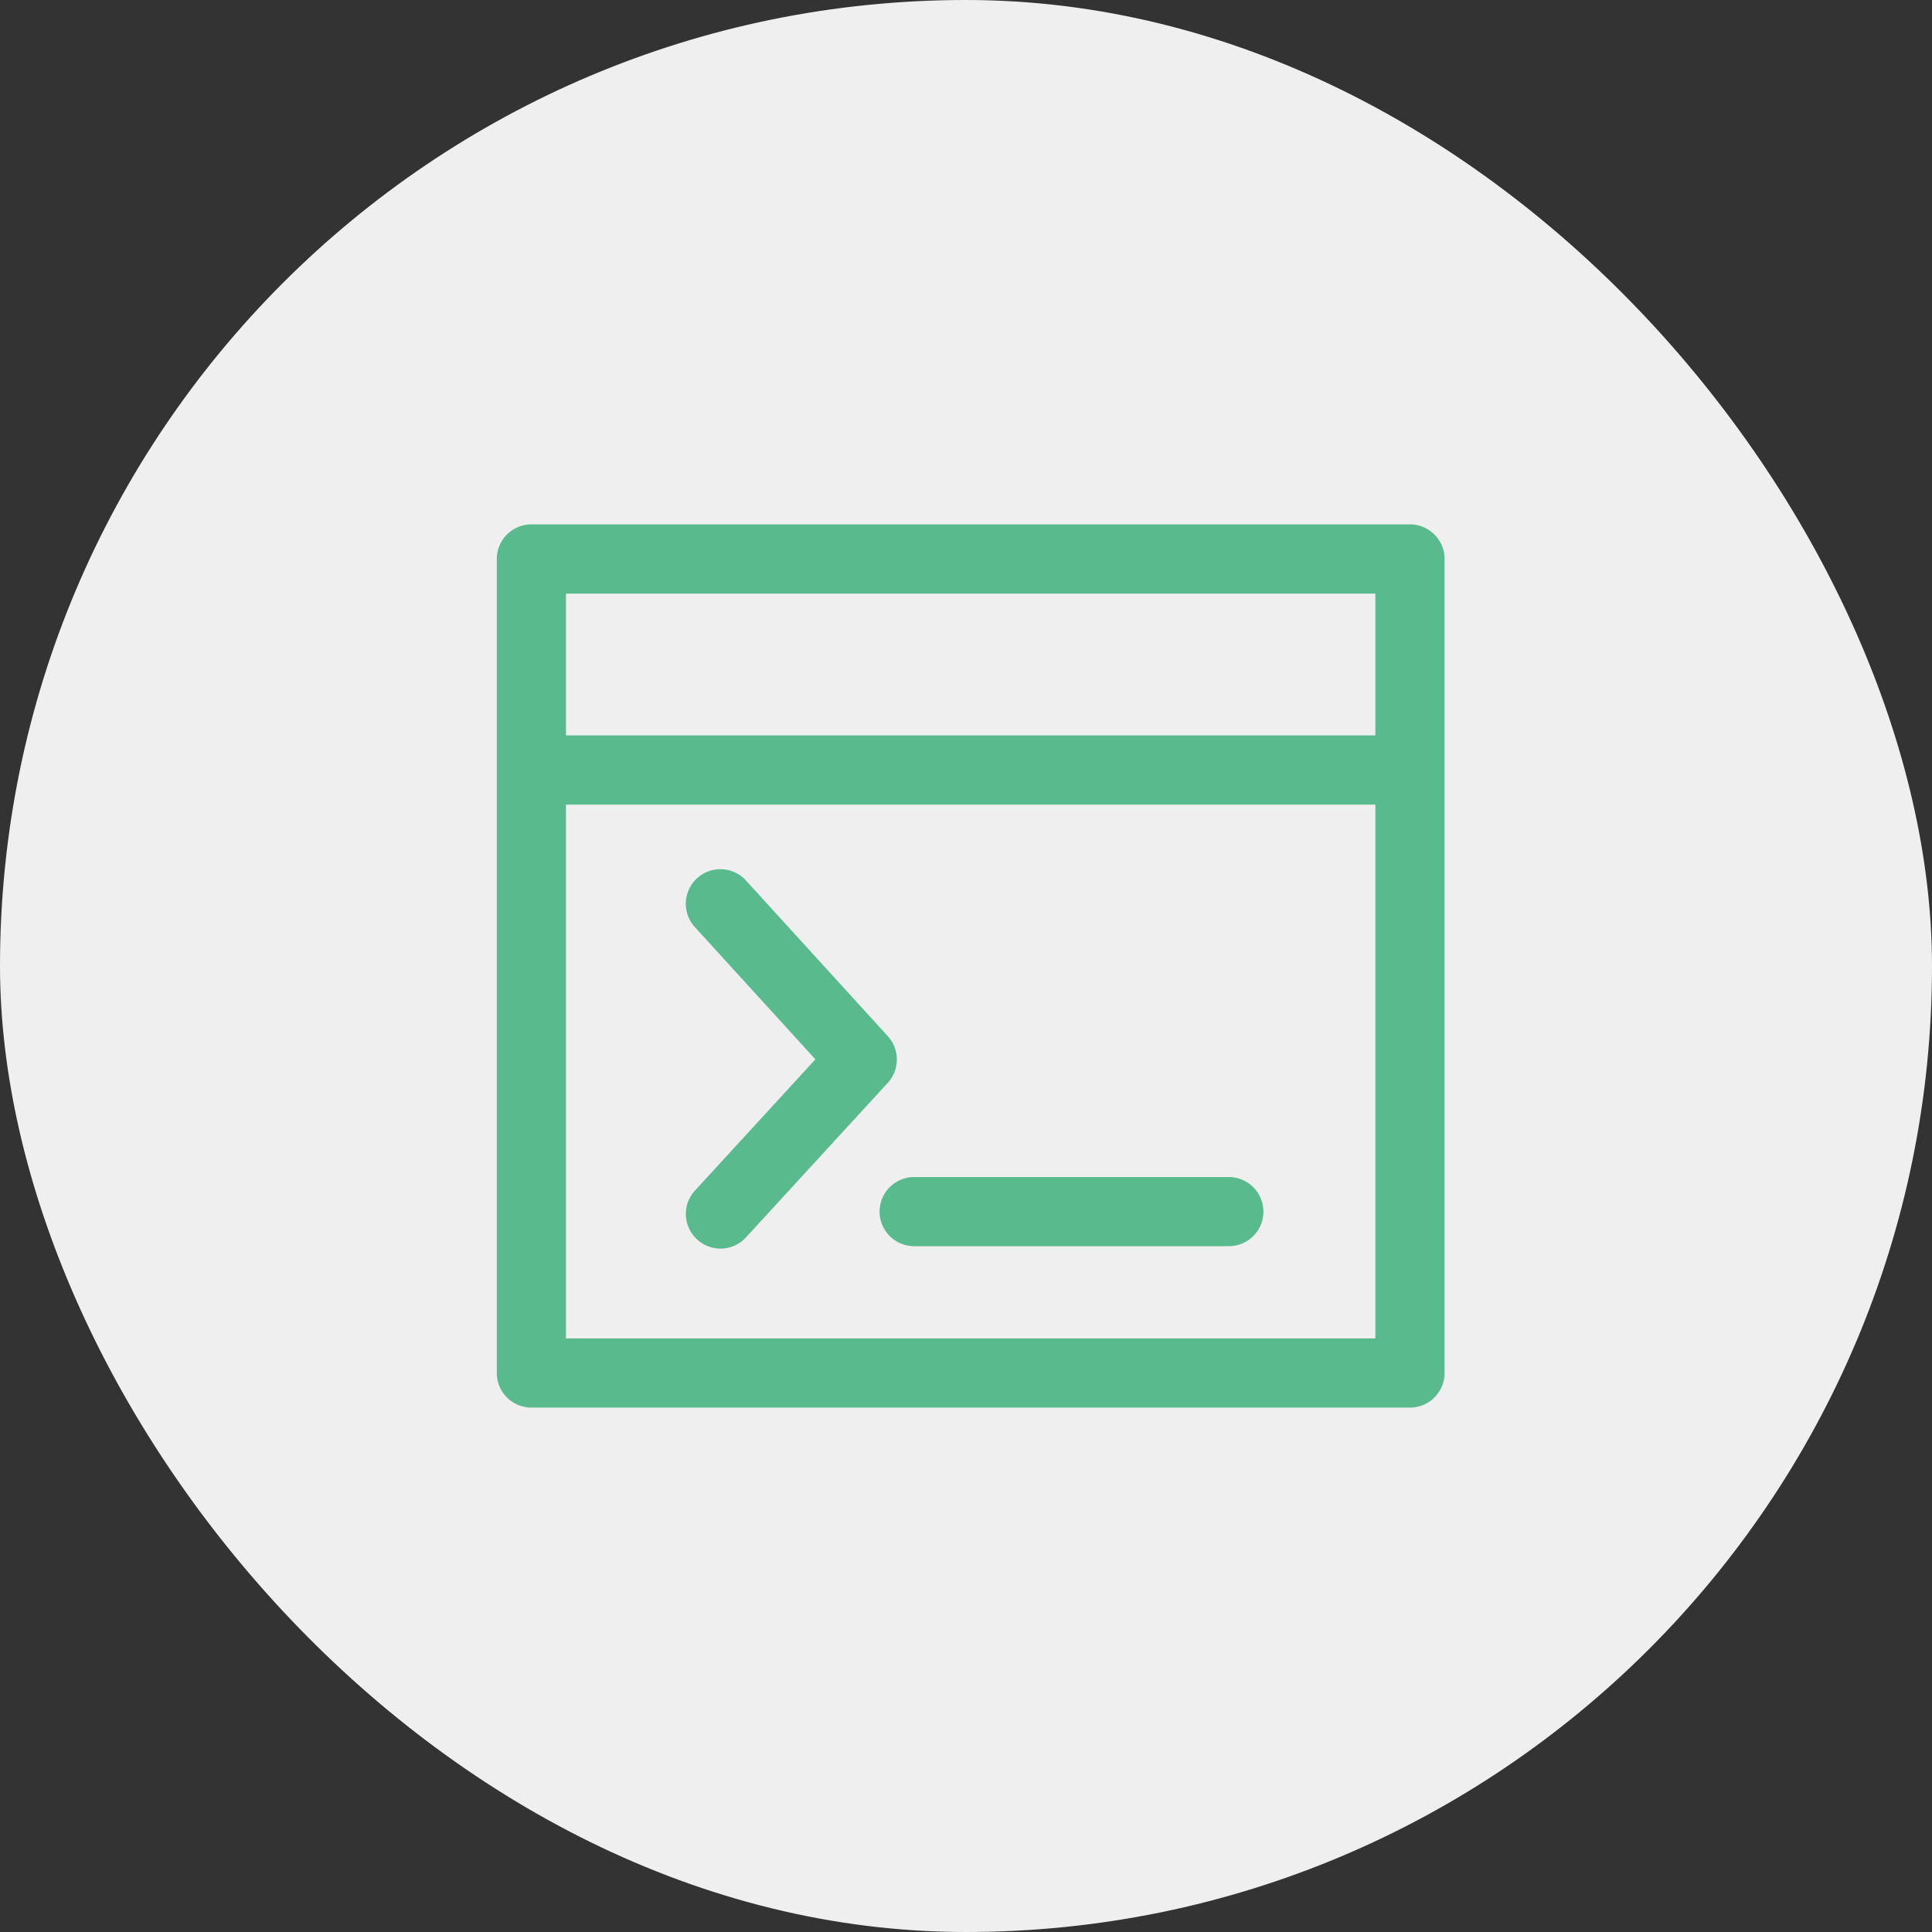
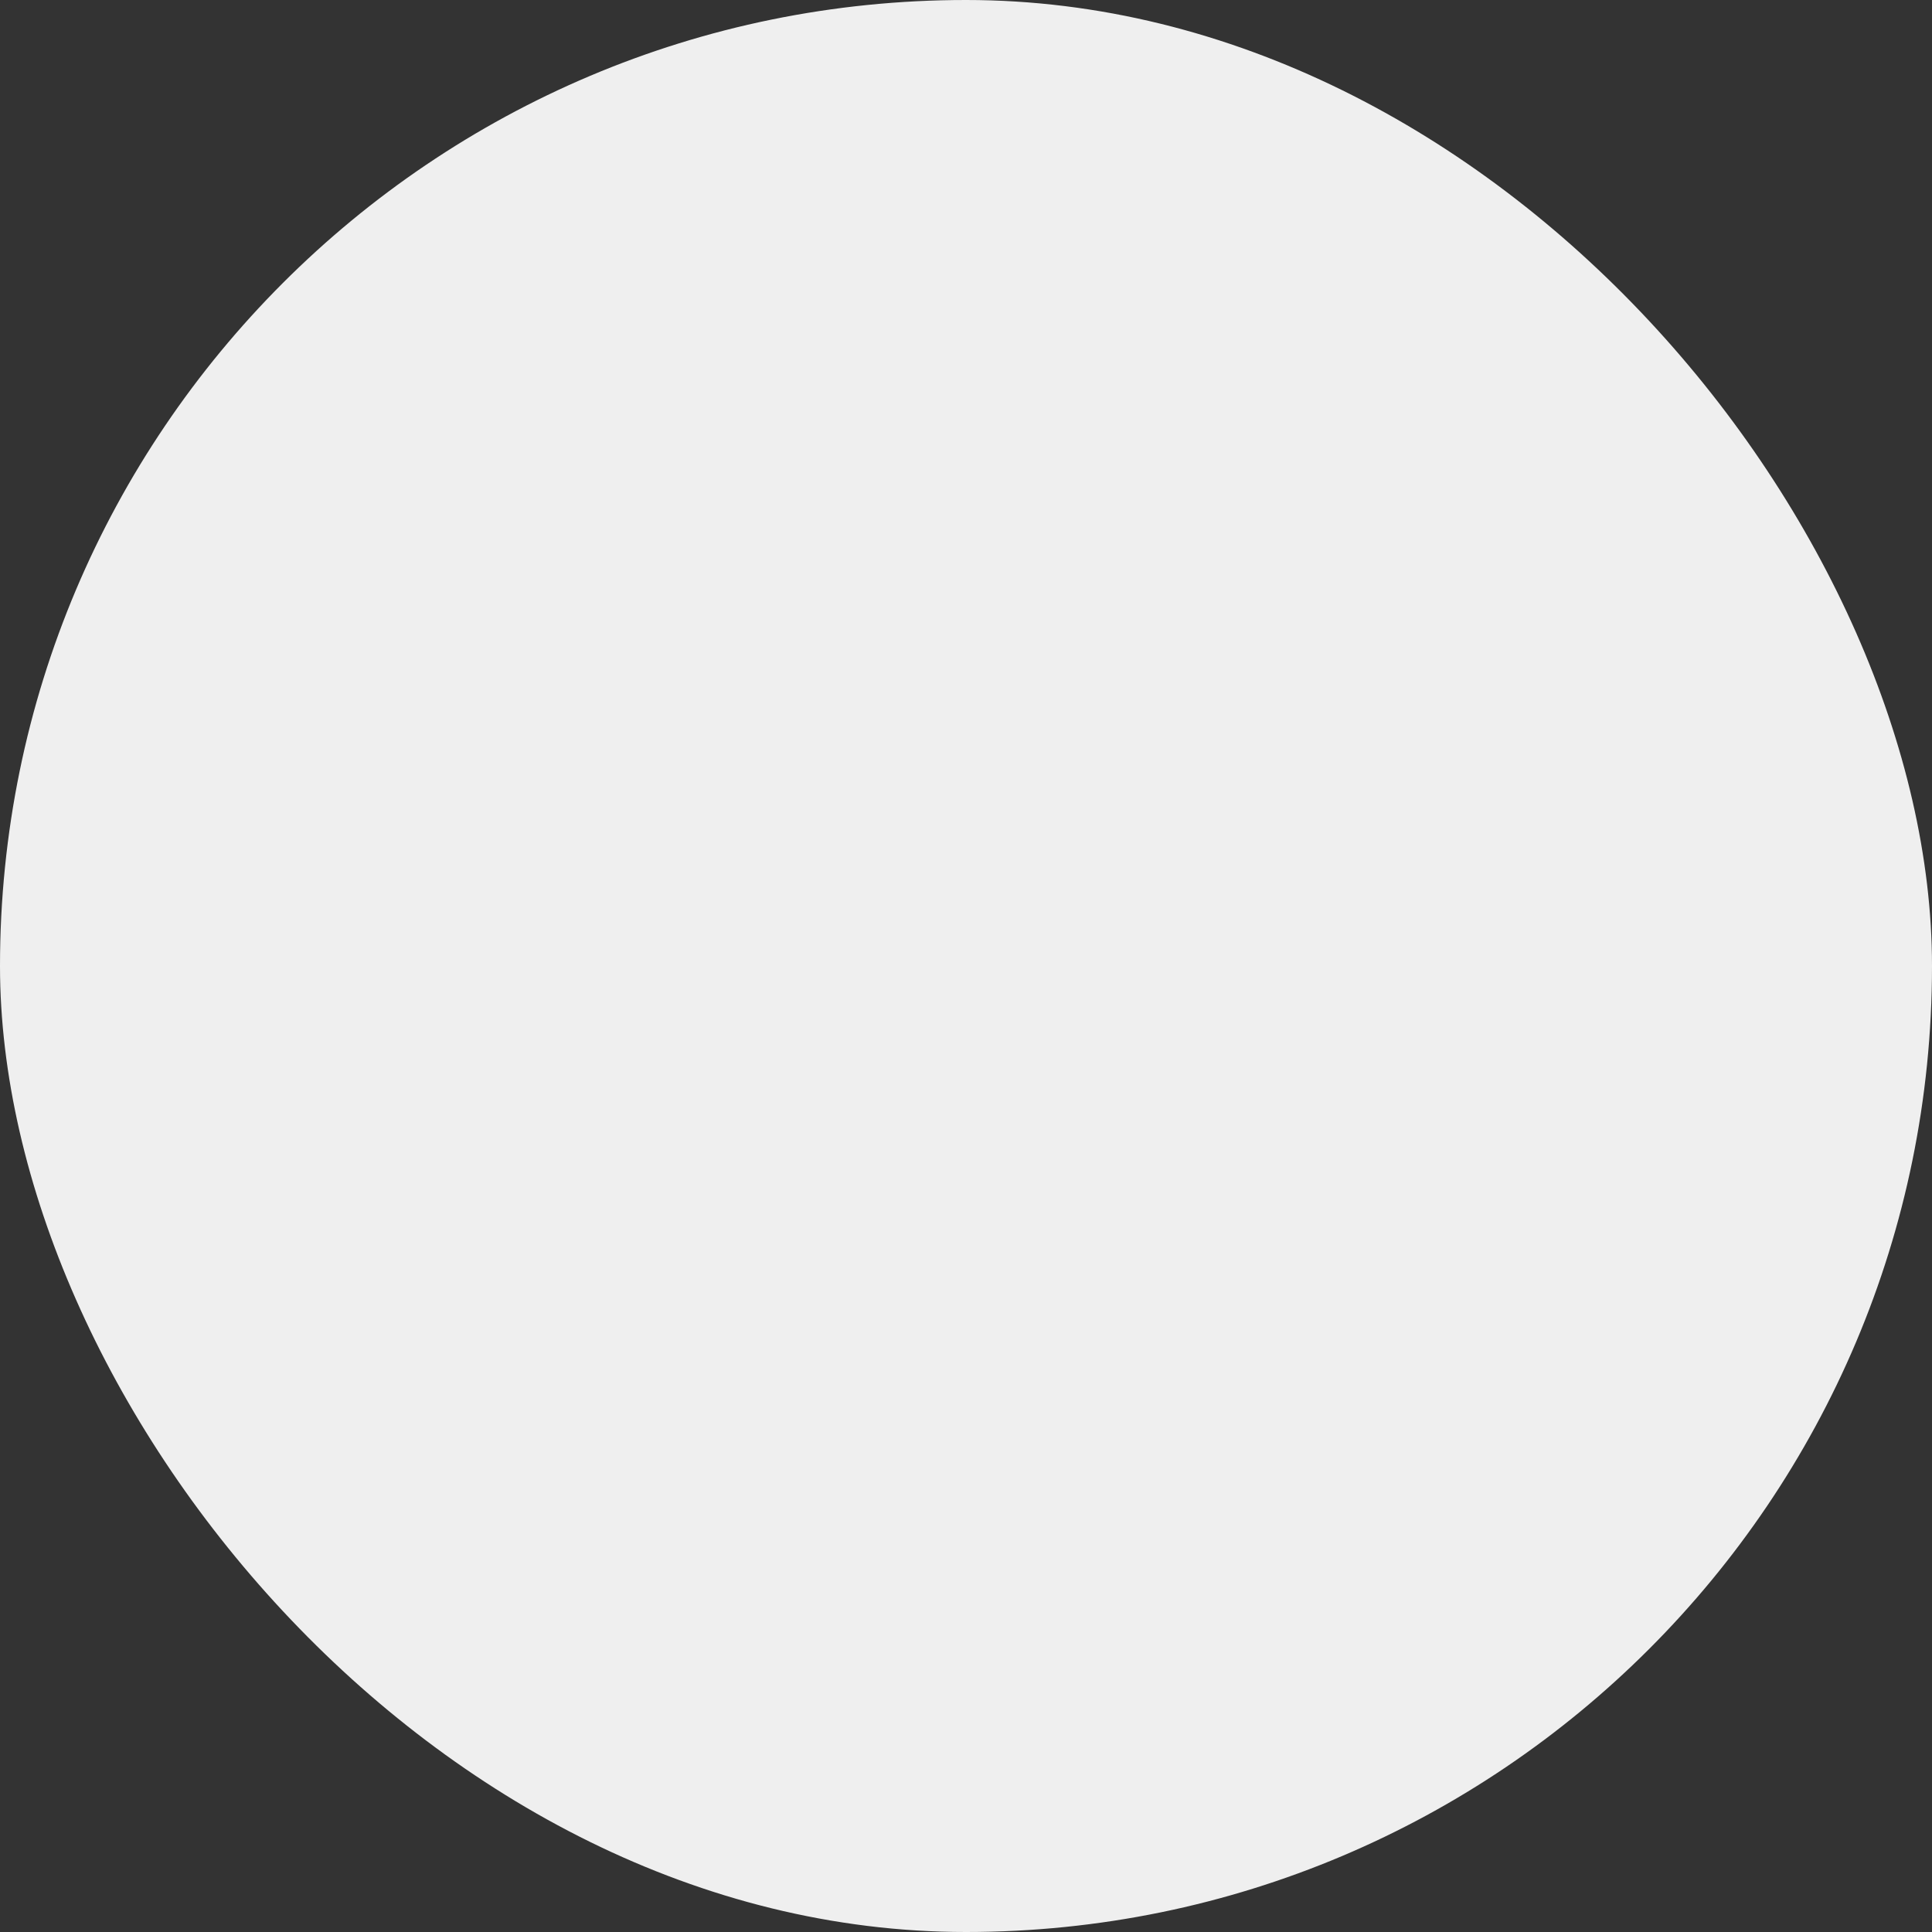
<svg xmlns="http://www.w3.org/2000/svg" id="hadoop-development-solution" width="70" height="70" viewBox="0 0 70 70">
  <rect x="0" y="0" width="70" height="70" fill="#333333" stroke="none" />
  <rect id="Rectangle_12" data-name="Rectangle 12" width="70" height="70" rx="35" fill="#efefef" />
-   <path id="Path_639" data-name="Path 639" d="M-768.747,5718.439a1.253,1.253,0,0,1-1.253-1.253v-29.494a1.253,1.253,0,0,1,1.253-1.253h31.833a1.253,1.253,0,0,1,1.253,1.253v29.494a1.253,1.253,0,0,1-1.253,1.253Zm1.253-2.506h29.326v-19.342h-29.326Zm29.326-21.849v-5.138h-29.326v5.138Zm-24.576,18.26a1.25,1.25,0,0,1-.405-.869,1.252,1.252,0,0,1,.329-.9l4.363-4.754-4.367-4.792a1.254,1.254,0,0,1,.082-1.771,1.254,1.254,0,0,1,1.77.083l5.138,5.64a1.254,1.254,0,0,1,0,1.691l-5.138,5.6a1.248,1.248,0,0,1-.923.406,1.249,1.249,0,0,1-.849-.333Zm7.866.247a1.254,1.254,0,0,1-1.253-1.253,1.253,1.253,0,0,1,1.253-1.252h11.4a1.253,1.253,0,0,1,1.253,1.252,1.253,1.253,0,0,1-1.253,1.253Z" transform="translate(788 -5667.439)" fill="#58ba8d" />
</svg>